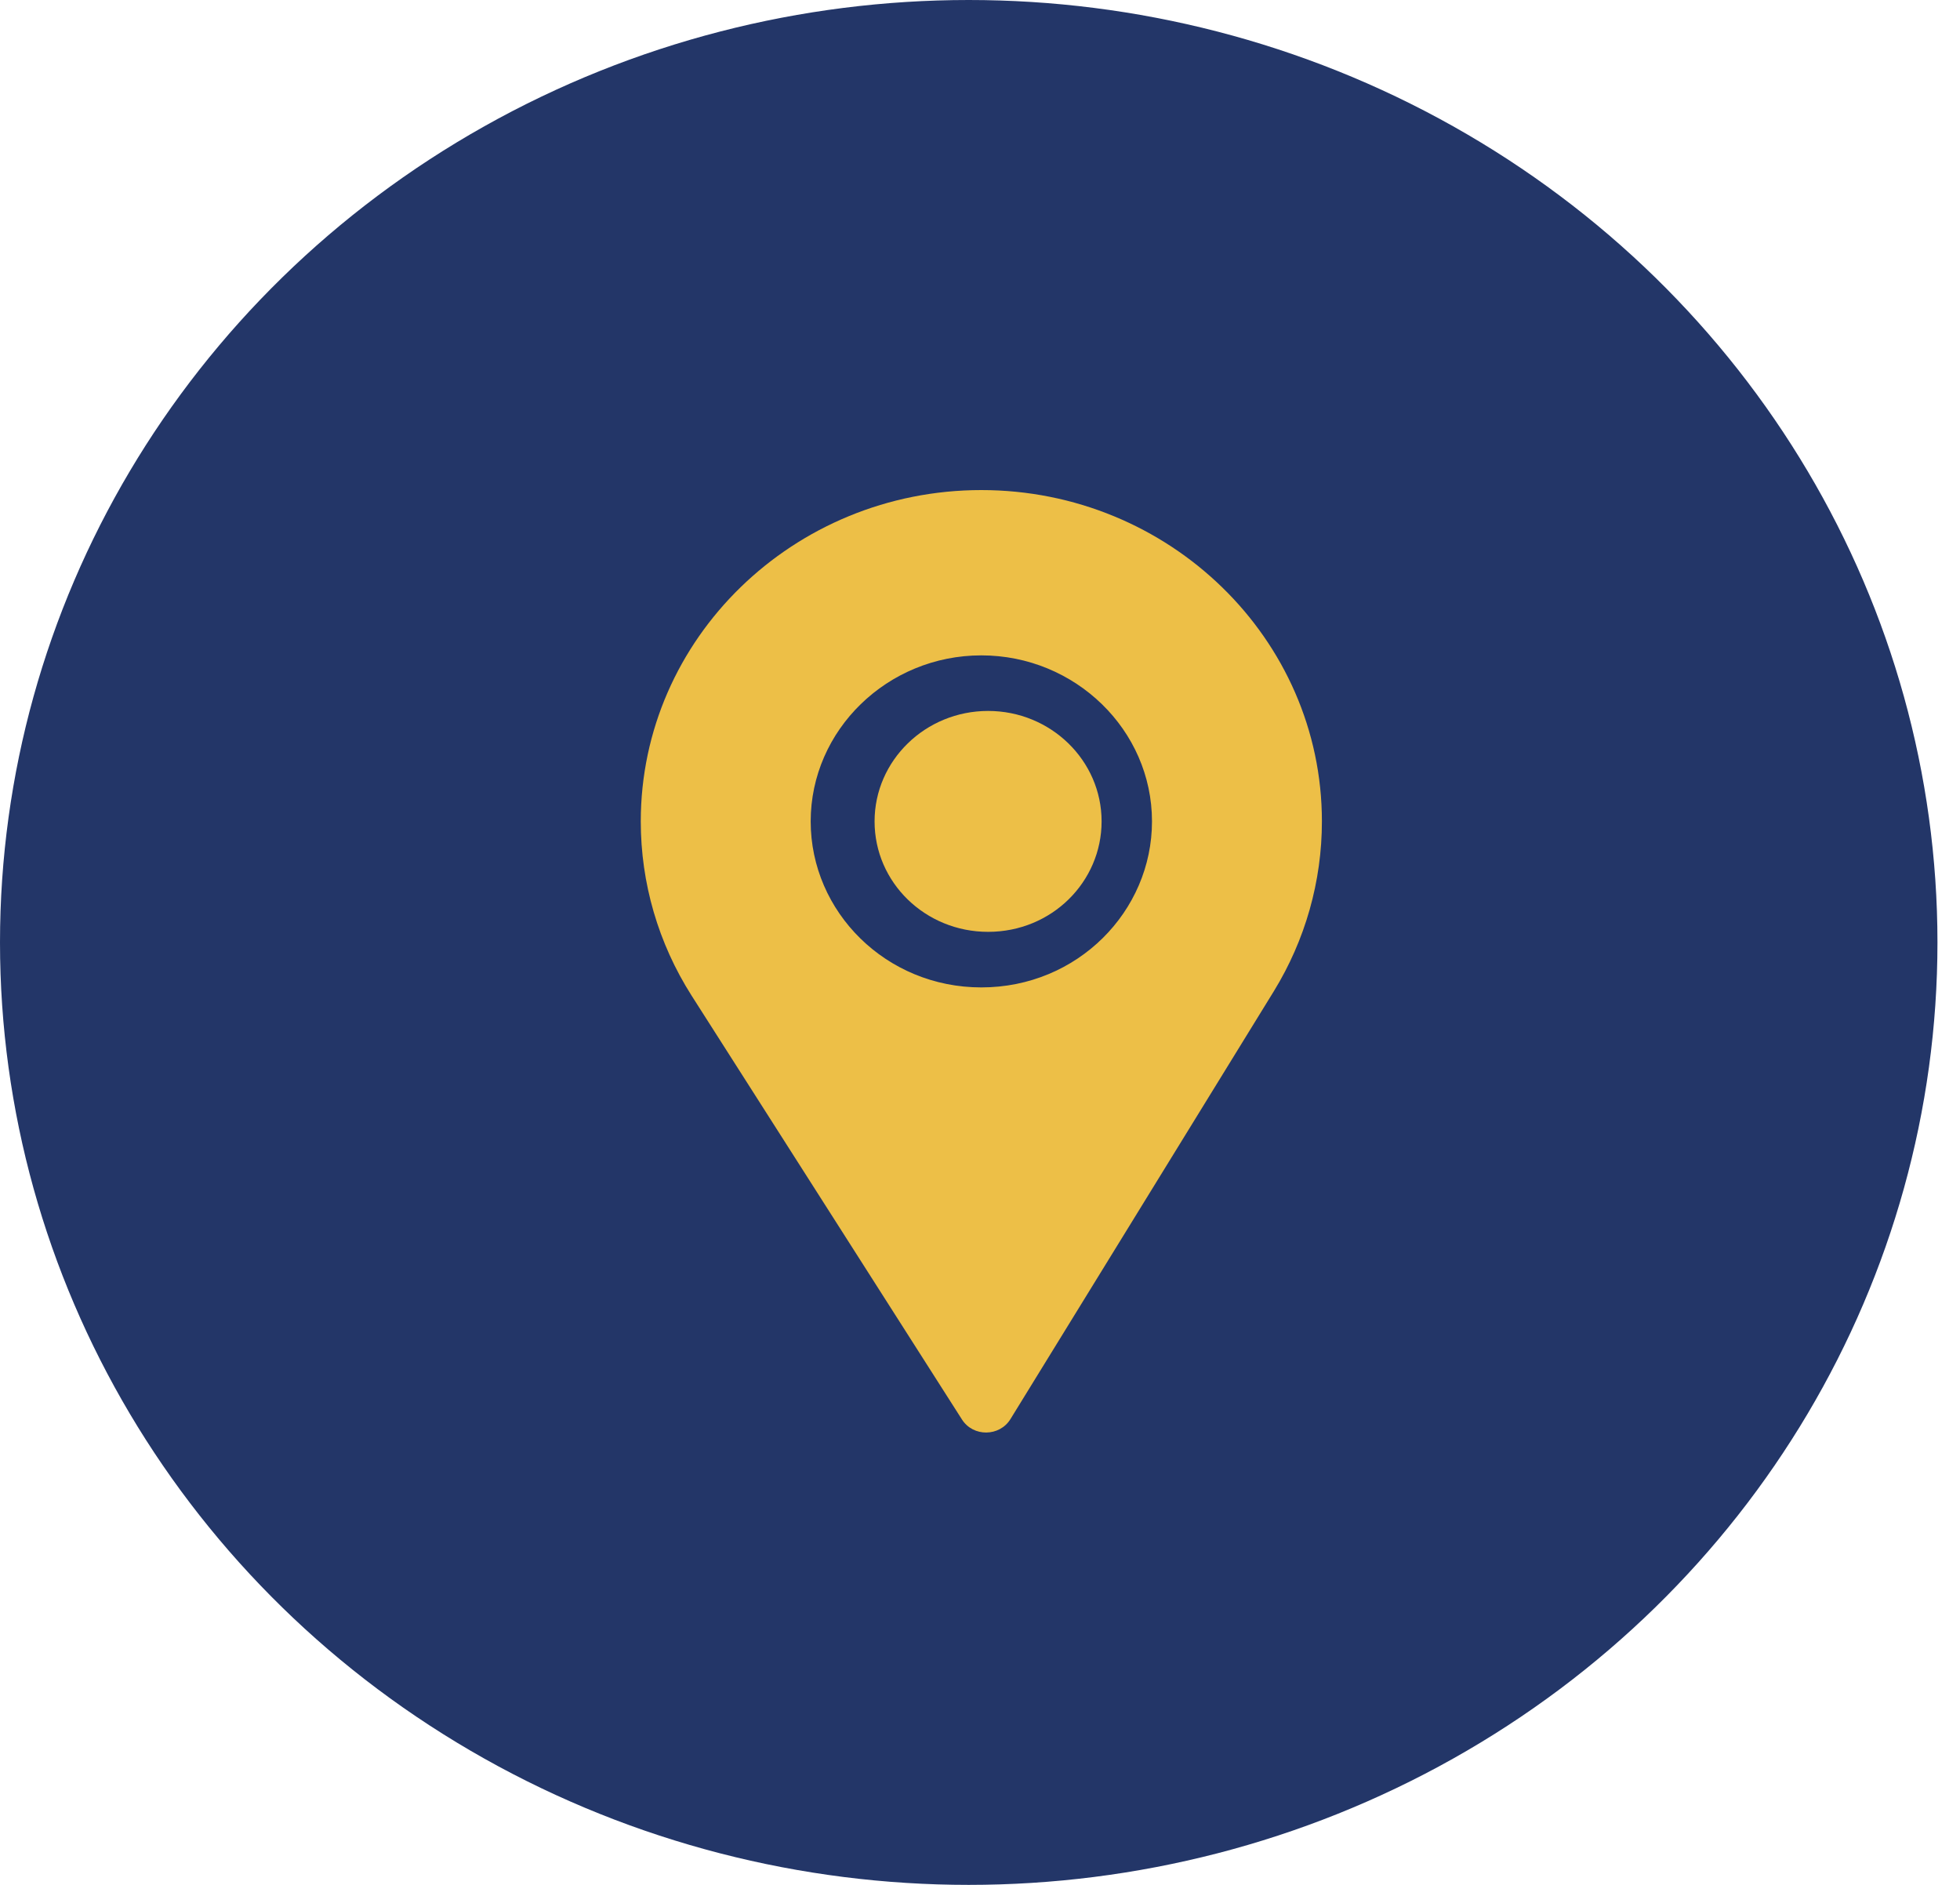
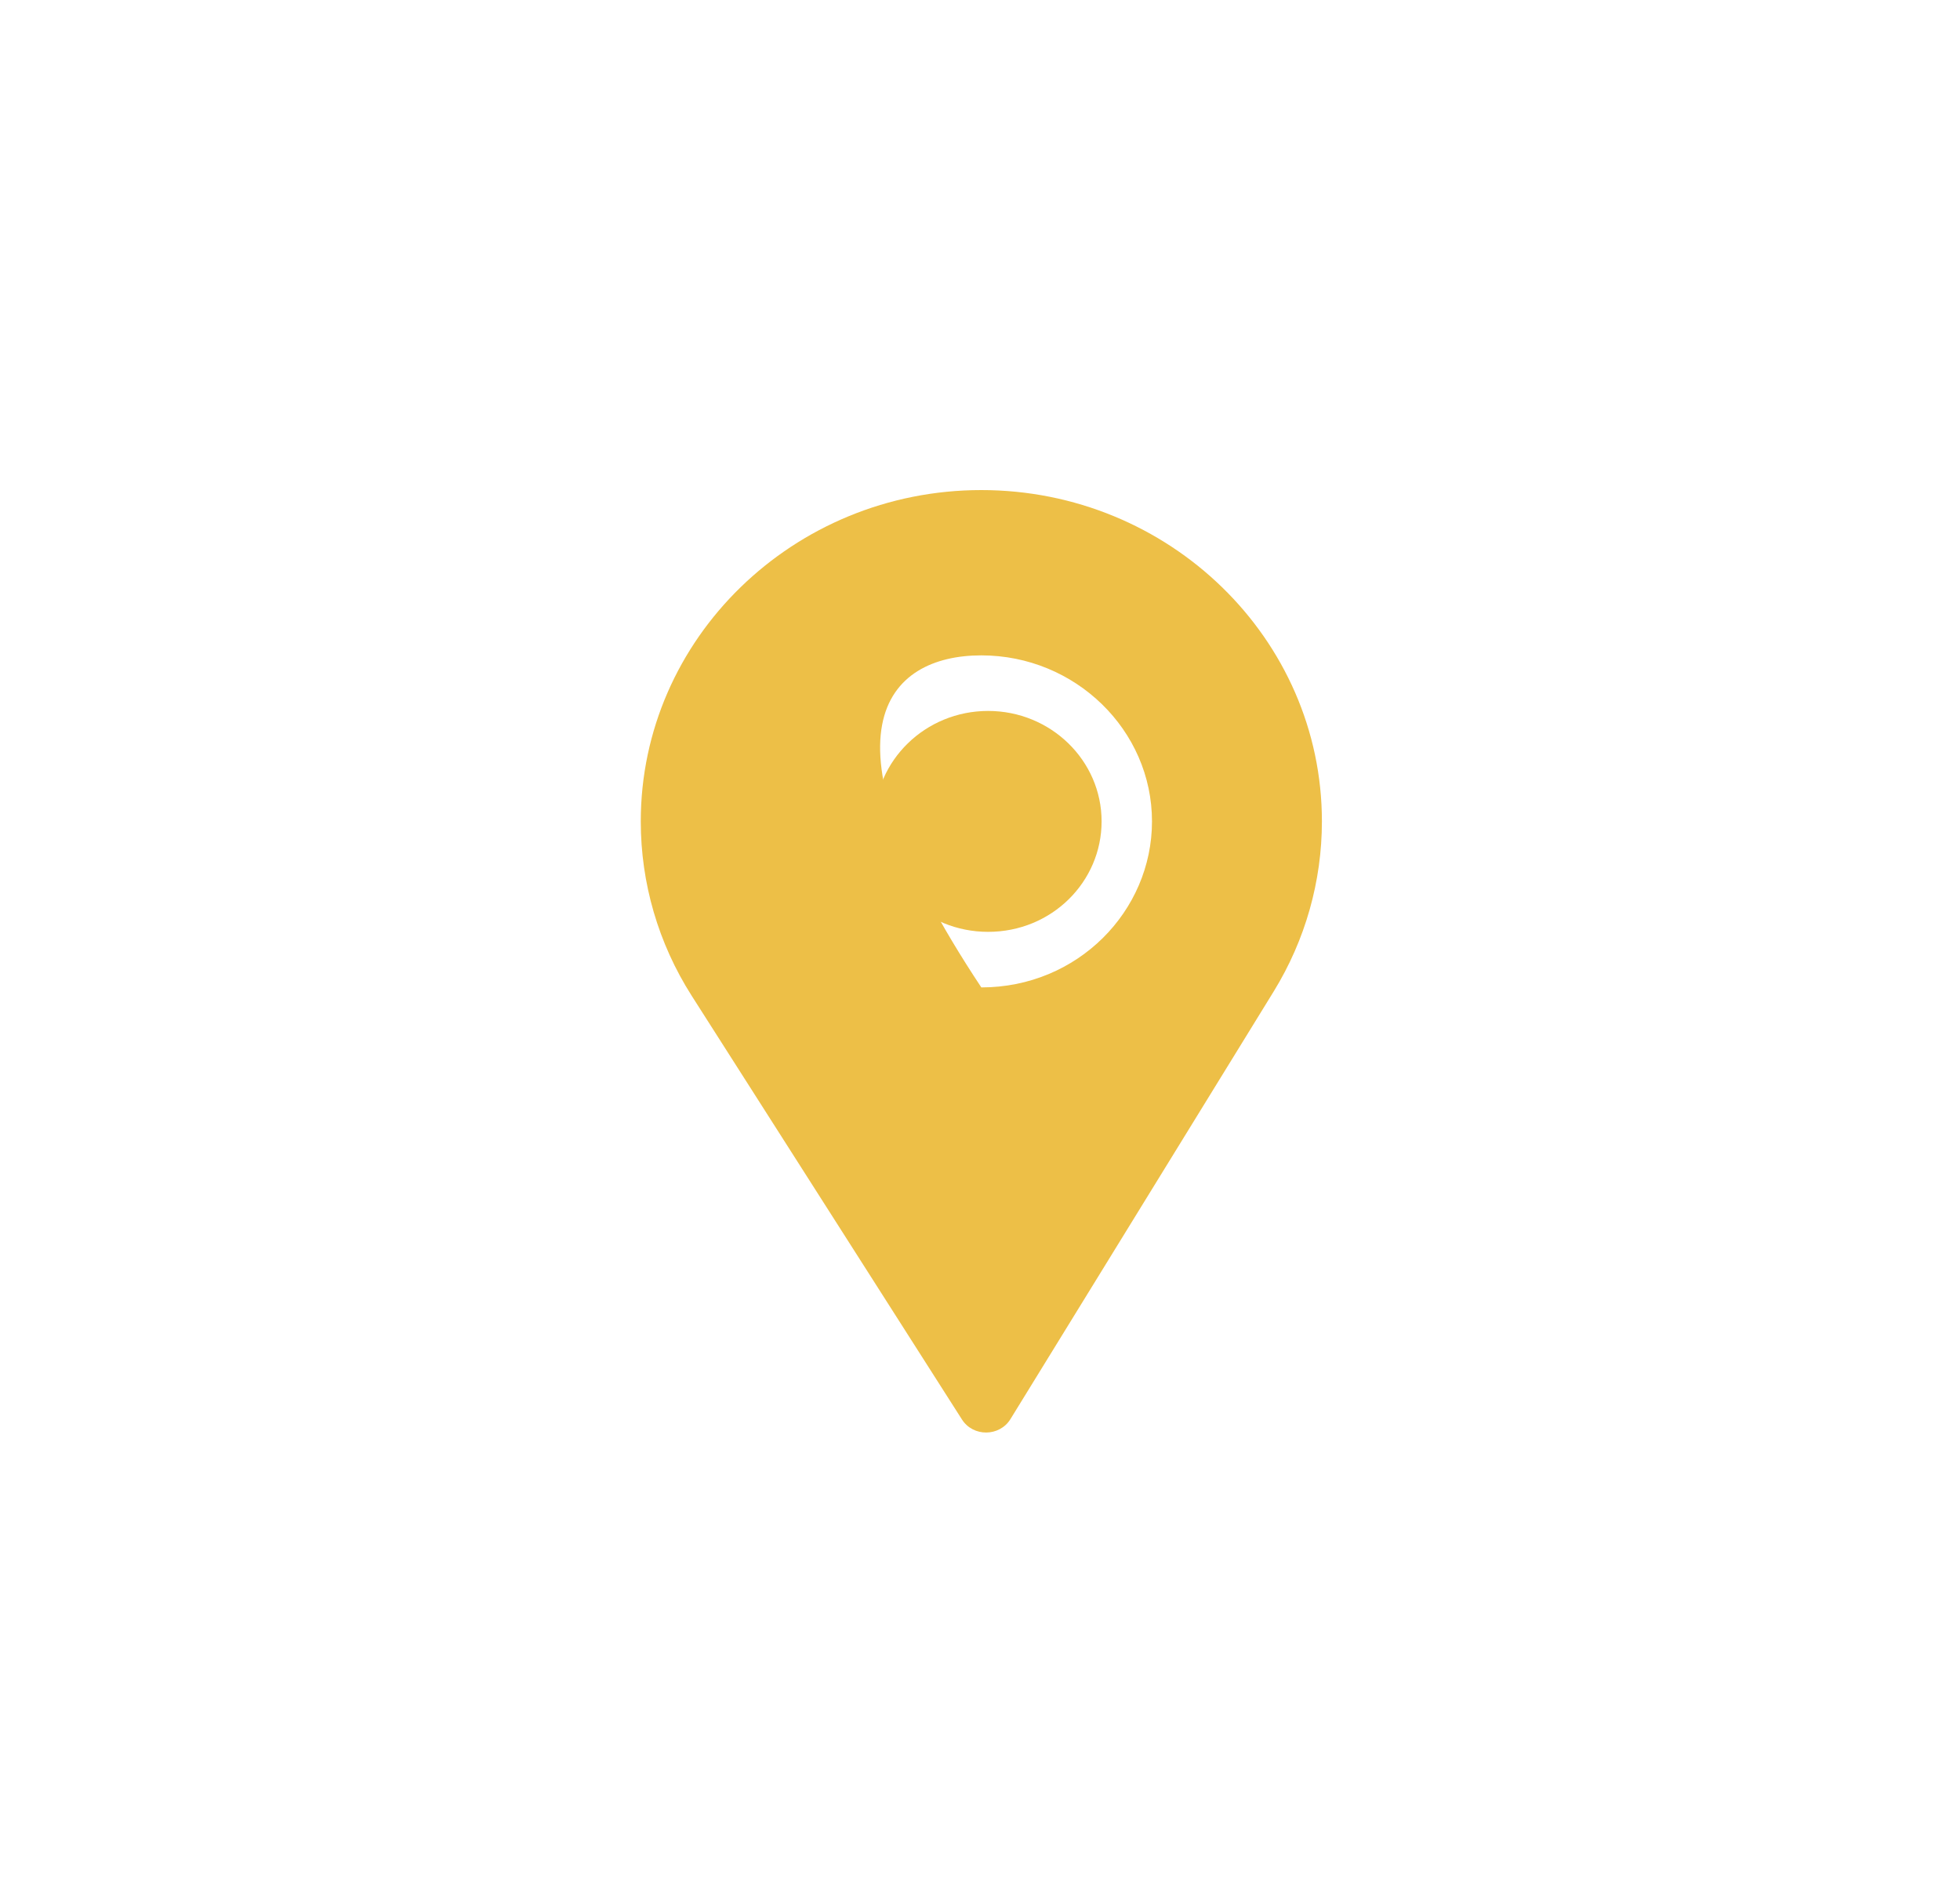
<svg xmlns="http://www.w3.org/2000/svg" width="52" height="50" viewBox="0 0 52 50" fill="none">
-   <ellipse cx="25.701" cy="25" rx="25.701" ry="25" fill="#233668" />
  <path d="M26.215 18.859C24.553 18.859 23.203 20.173 23.203 21.789C23.203 23.413 24.551 24.719 26.215 24.719C27.908 24.719 29.226 23.388 29.226 21.789C29.226 20.173 27.876 18.859 26.215 18.859Z" fill="#EDBF47" />
-   <path d="M26.035 13C21.053 13 17 16.942 17 21.789C17 23.426 17.466 25.024 18.348 26.41L25.521 37.654C25.818 38.121 26.519 38.114 26.808 37.644L33.797 26.292C34.63 24.935 35.071 23.378 35.071 21.789C35.071 16.942 31.018 13 26.035 13ZM26.035 26.193C23.508 26.193 21.508 24.192 21.508 21.789C21.508 19.366 23.544 17.385 26.035 17.385C28.526 17.385 30.563 19.366 30.563 21.789C30.563 24.171 28.589 26.193 26.035 26.193Z" fill="#EDBF47" />
+   <path d="M26.035 13C21.053 13 17 16.942 17 21.789C17 23.426 17.466 25.024 18.348 26.41L25.521 37.654C25.818 38.121 26.519 38.114 26.808 37.644L33.797 26.292C34.63 24.935 35.071 23.378 35.071 21.789C35.071 16.942 31.018 13 26.035 13ZM26.035 26.193C21.508 19.366 23.544 17.385 26.035 17.385C28.526 17.385 30.563 19.366 30.563 21.789C30.563 24.171 28.589 26.193 26.035 26.193Z" fill="#EDBF47" />
</svg>